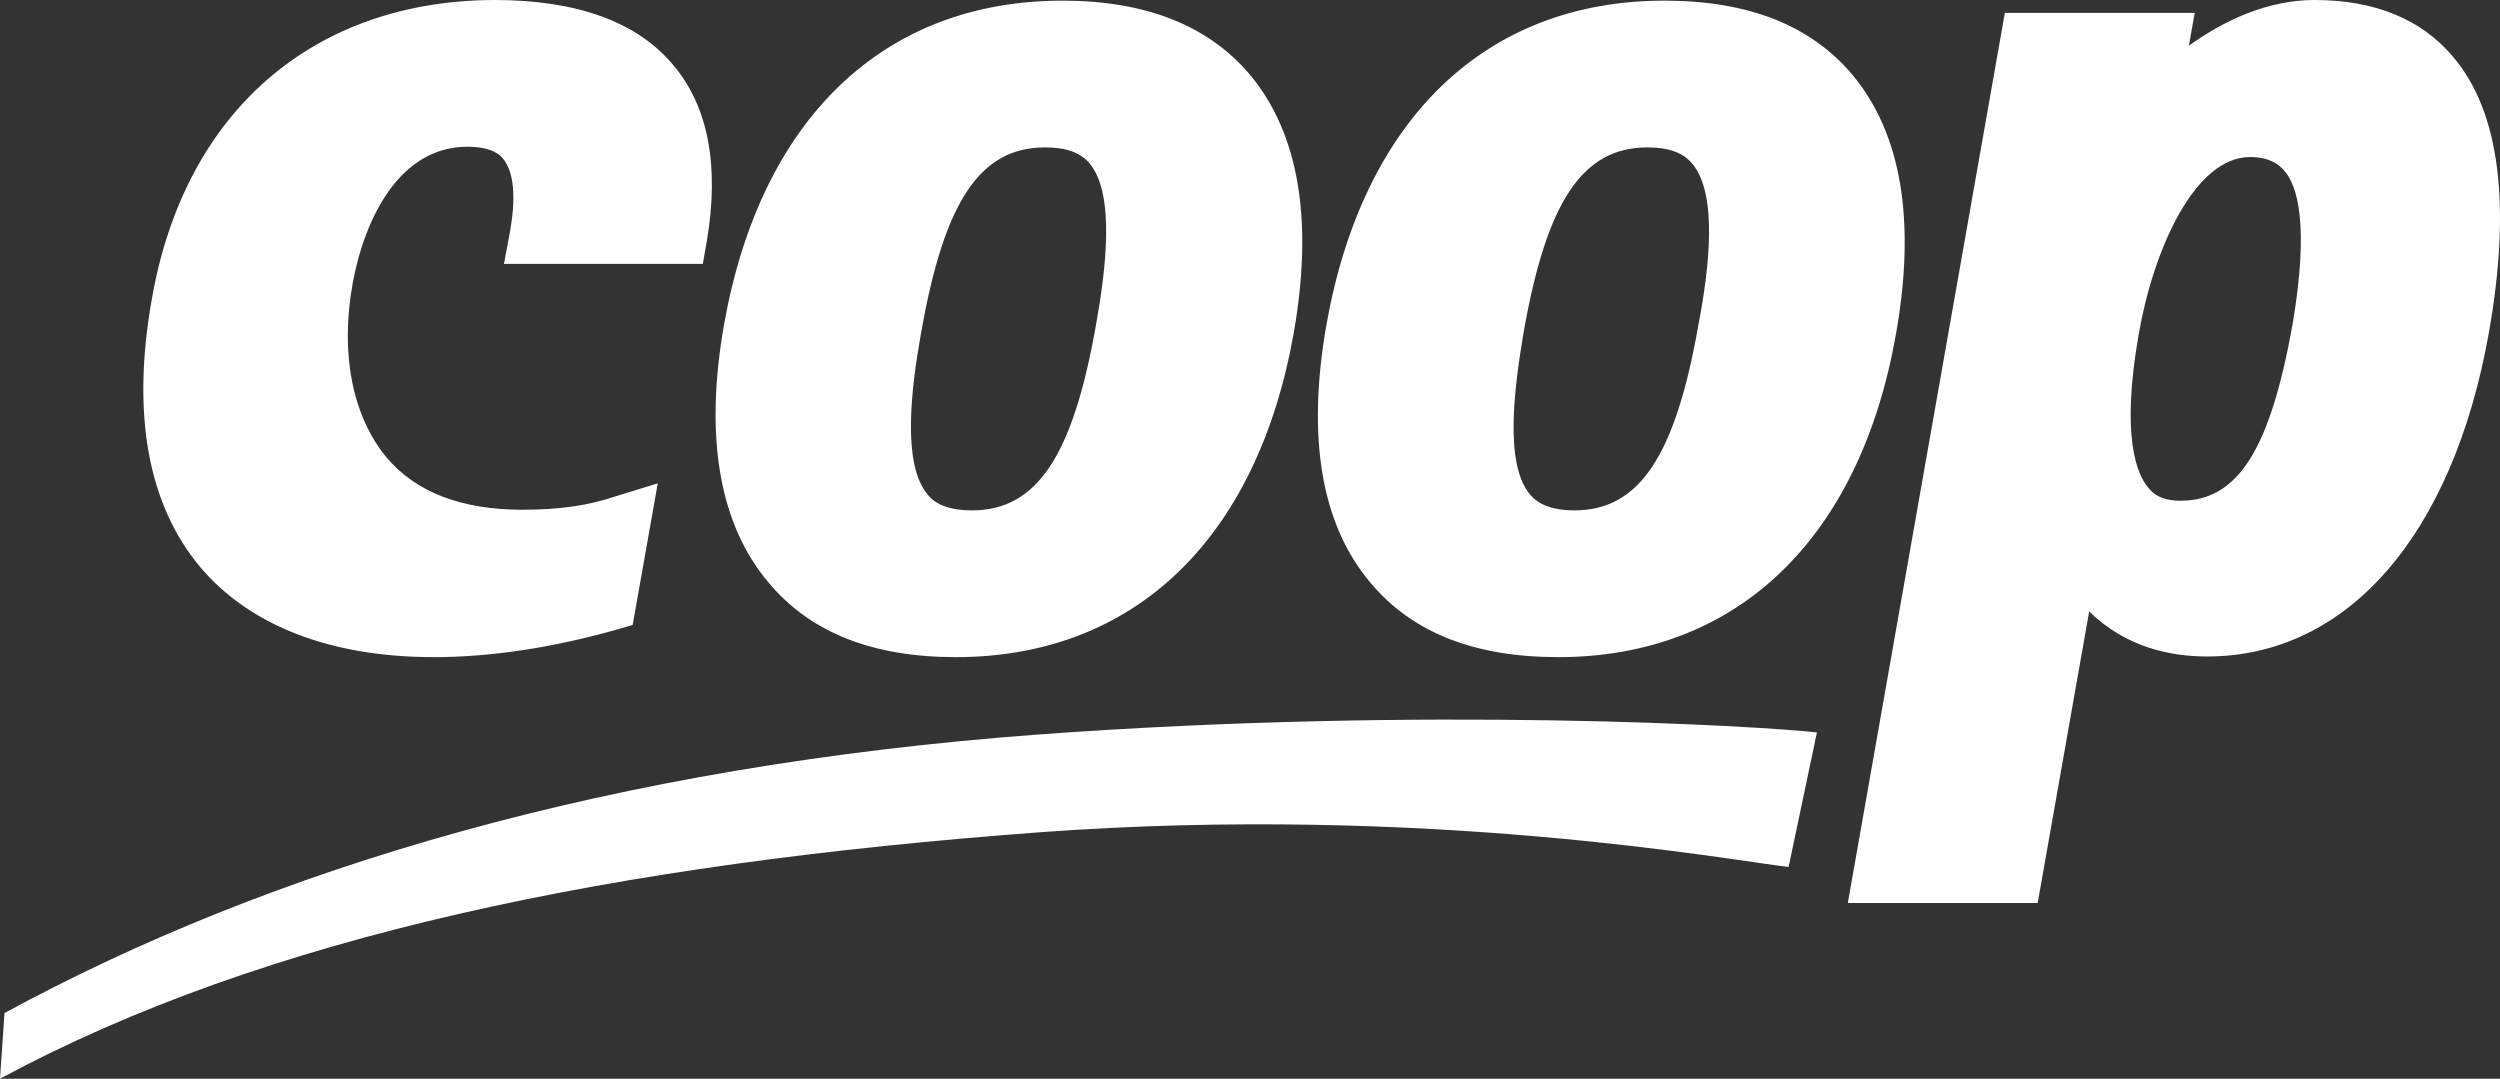
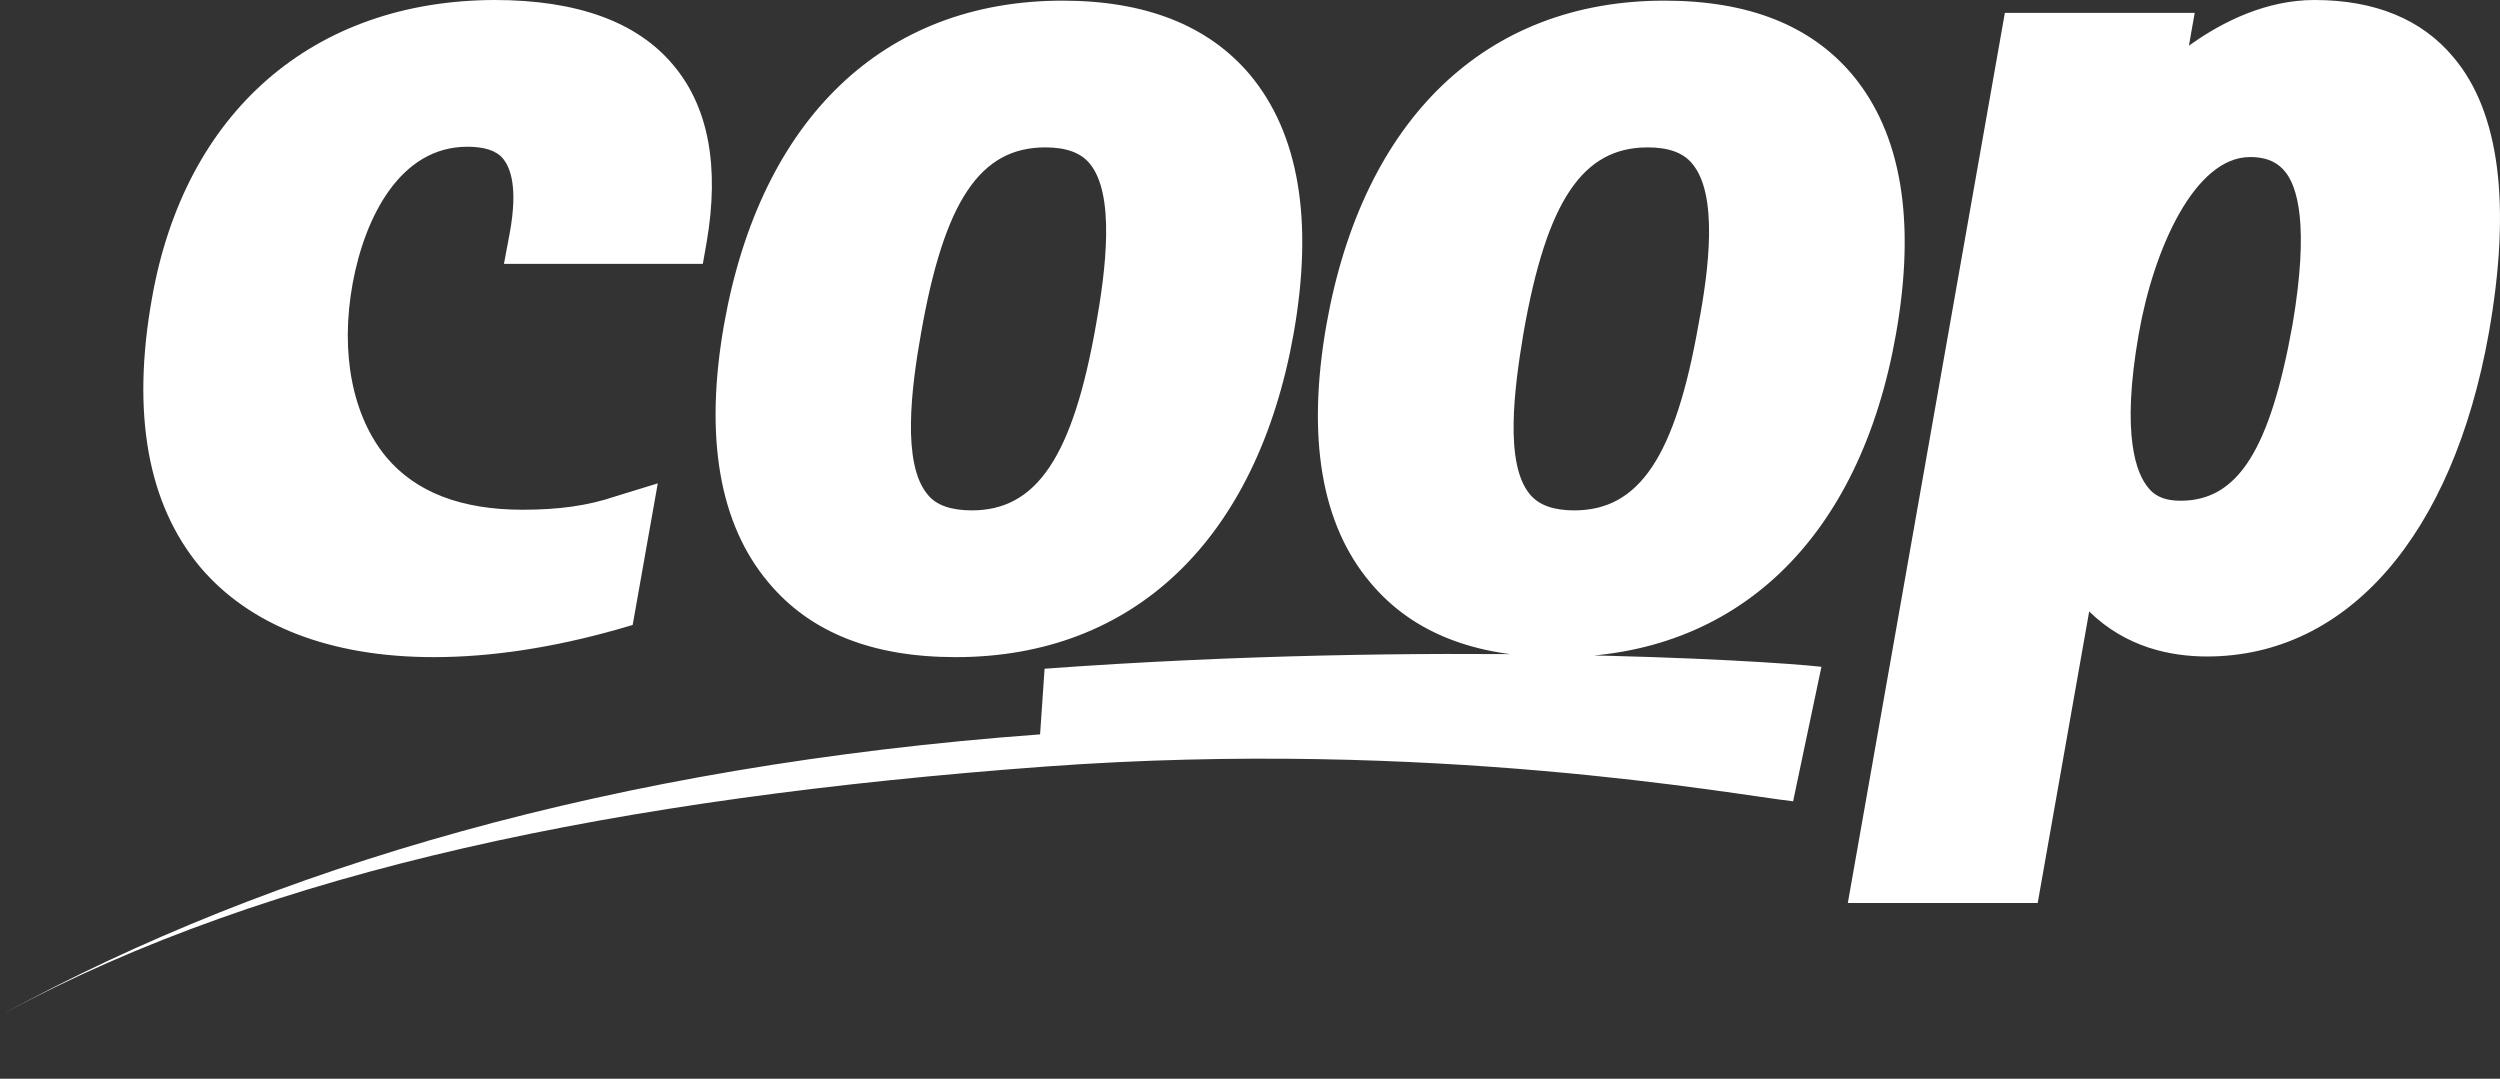
<svg xmlns="http://www.w3.org/2000/svg" id="a" viewBox="0 0 388.43 167.6">
  <rect x="0" y="0" width="388.43" height="167.6" fill="#333333" stroke="none" />
-   <path d="M23.6,46.4c-3.2,18-.6,32,7.5,41.7,7.7,9.1,20.2,14,36.3,14,9,0,18.6-1.5,28.5-4.3l2.4-.7,3.9-22-6.5,2c-4.4,1.5-9,2.1-14.5,2.1-9.5,0-16.6-2.7-21.2-8.2-5.2-6.3-7.2-16.1-5.2-27,1.9-10.3,7.4-21.2,17.8-21.2,4,0,5.2,1.4,5.6,1.9,1.1,1.4,2.3,4.4,1,11.5l-.9,4.8h30.9l.6-3.4c2-11.7,.3-21-5.2-27.5C99,3.4,89.7,0,76.8,0,48.7,.1,28.7,17.3,23.6,46.4M194.2,11.6C187.7,3.9,177.9,.1,165.1,.1c-27.8,0-46.9,18.3-52.6,50.3-3.1,17.6-.7,31.1,6.9,40.1,6.5,7.8,16.2,11.6,29.1,11.6,27.7,0,46.8-18.3,52.5-50.3,3.1-17.6,.8-31.1-6.8-40.2m-23.9,38.8c-3.6,20.5-9.2,28.9-19.3,28.9-3.2,0-5.6-.8-6.9-2.5-4-4.8-2.5-16.6-1-25,3.6-20.6,9.2-28.9,19.3-28.9,3.2,0,5.5,.8,6.9,2.5,4,4.8,2.5,16.6,1,25M287.8,11.6C281.3,3.9,271.6,.1,258.6,.1c-27.7,0-46.8,18.3-52.5,50.3-3.1,17.6-.8,31.1,6.8,40.1,6.5,7.8,16.2,11.6,29.2,11.6,27.7,0,46.9-18.3,52.5-50.3,3.1-17.6,.8-31.1-6.8-40.2m-23.9,38.8c-3.6,20.5-9.2,28.9-19.3,28.9-3.2,0-5.5-.8-6.9-2.5-4-4.8-2.4-16.6-1-25,3.6-20.6,9.2-28.9,19.3-28.9,3.2,0,5.5,.8,6.9,2.5,4.1,4.8,2.6,16.6,1,25M381.2,8.9c-4.9-5.9-12.2-8.9-21.6-8.9-7.3,0-14.1,3.2-19.5,7.1,0-.1,.9-5.1,.9-5.1h-29.5l-24.4,138.3h29.5s5.8-32.9,8-45.3c5.7,5.6,12.7,7,18.3,7,21.8,0,38.2-18.8,43.8-50.3,3.5-19.8,1.7-34.3-5.5-42.8m-25,41.5c-3.5,19.5-8.5,27.4-17.4,27.4-3,0-4.3-1.1-5-2-1.8-2.1-4.3-8-1.5-23.9,2.3-13.2,8.7-27.5,17.3-27.5,3.1,0,4.5,1.2,5.3,2.1,2.1,2.4,3.9,8.5,1.3,23.9m-194.6,63.7C95.1,119,42.1,134.9,.7,157.4l-.7,10.2c41.2-22.2,95.4-33.4,161.7-38.3,60.2-4.4,107.2,4.4,116.2,5.4l4.4-20.9c-9-1-60.3-4.1-120.7,.3" fill="#fff" />
+   <path d="M23.6,46.4c-3.2,18-.6,32,7.5,41.7,7.7,9.1,20.2,14,36.3,14,9,0,18.6-1.5,28.5-4.3l2.4-.7,3.9-22-6.5,2c-4.4,1.5-9,2.1-14.5,2.1-9.5,0-16.6-2.7-21.2-8.2-5.2-6.3-7.2-16.1-5.2-27,1.9-10.3,7.4-21.2,17.8-21.2,4,0,5.2,1.4,5.6,1.9,1.1,1.4,2.3,4.4,1,11.5l-.9,4.8h30.9l.6-3.4c2-11.7,.3-21-5.2-27.5C99,3.4,89.7,0,76.8,0,48.7,.1,28.7,17.3,23.6,46.4M194.2,11.6C187.7,3.9,177.9,.1,165.1,.1c-27.8,0-46.9,18.3-52.6,50.3-3.1,17.6-.7,31.1,6.9,40.1,6.5,7.8,16.2,11.6,29.1,11.6,27.7,0,46.8-18.3,52.5-50.3,3.1-17.6,.8-31.1-6.8-40.2m-23.9,38.8c-3.6,20.5-9.2,28.9-19.3,28.9-3.2,0-5.6-.8-6.9-2.5-4-4.8-2.5-16.6-1-25,3.6-20.6,9.2-28.9,19.3-28.9,3.2,0,5.5,.8,6.9,2.5,4,4.8,2.5,16.6,1,25M287.8,11.6C281.3,3.9,271.6,.1,258.6,.1c-27.7,0-46.8,18.3-52.5,50.3-3.1,17.6-.8,31.1,6.8,40.1,6.5,7.8,16.2,11.6,29.2,11.6,27.7,0,46.9-18.3,52.5-50.3,3.1-17.6,.8-31.1-6.8-40.2m-23.9,38.8c-3.6,20.5-9.2,28.9-19.3,28.9-3.2,0-5.5-.8-6.9-2.5-4-4.8-2.4-16.6-1-25,3.6-20.6,9.2-28.9,19.3-28.9,3.2,0,5.5,.8,6.9,2.5,4.1,4.8,2.6,16.6,1,25M381.2,8.9c-4.9-5.9-12.2-8.9-21.6-8.9-7.3,0-14.1,3.2-19.5,7.1,0-.1,.9-5.1,.9-5.1h-29.5l-24.4,138.3h29.5s5.8-32.9,8-45.3c5.7,5.6,12.7,7,18.3,7,21.8,0,38.2-18.8,43.8-50.3,3.5-19.8,1.7-34.3-5.5-42.8m-25,41.5c-3.5,19.5-8.5,27.4-17.4,27.4-3,0-4.3-1.1-5-2-1.8-2.1-4.3-8-1.5-23.9,2.3-13.2,8.7-27.5,17.3-27.5,3.1,0,4.5,1.2,5.3,2.1,2.1,2.4,3.9,8.5,1.3,23.9m-194.6,63.7C95.1,119,42.1,134.9,.7,157.4c41.2-22.2,95.4-33.4,161.7-38.3,60.2-4.4,107.2,4.4,116.2,5.4l4.4-20.9c-9-1-60.3-4.1-120.7,.3" fill="#fff" />
</svg>